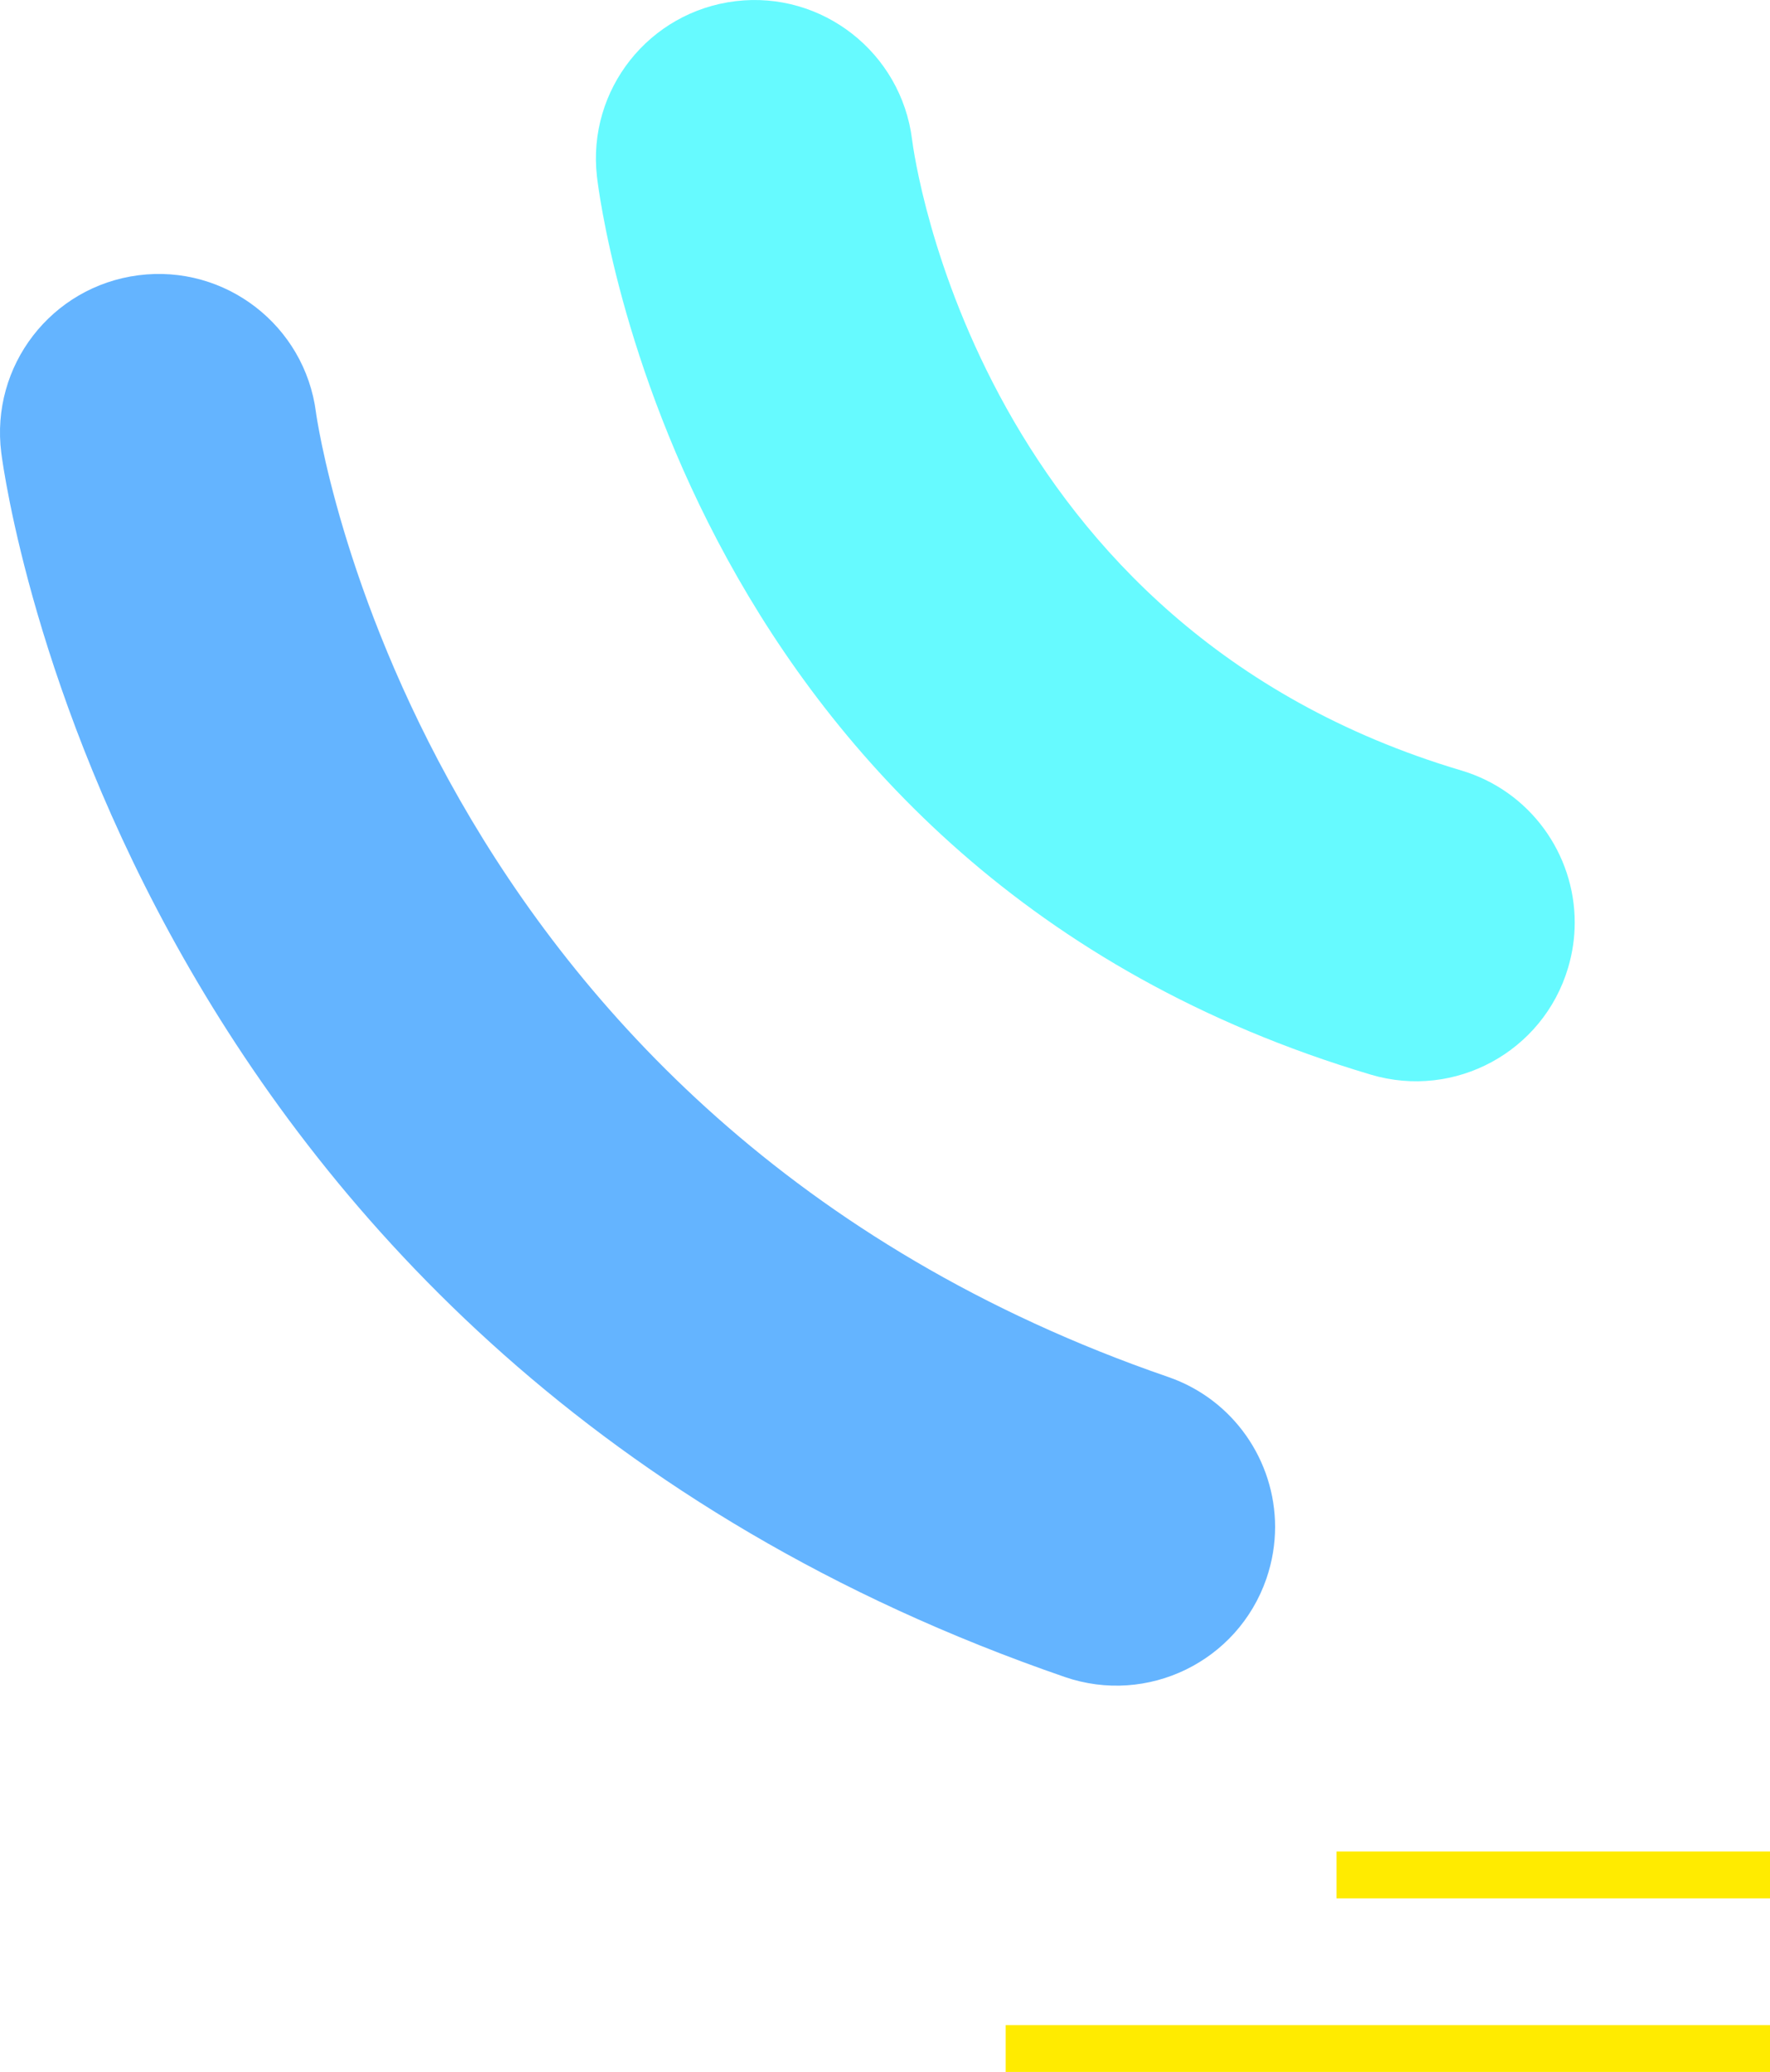
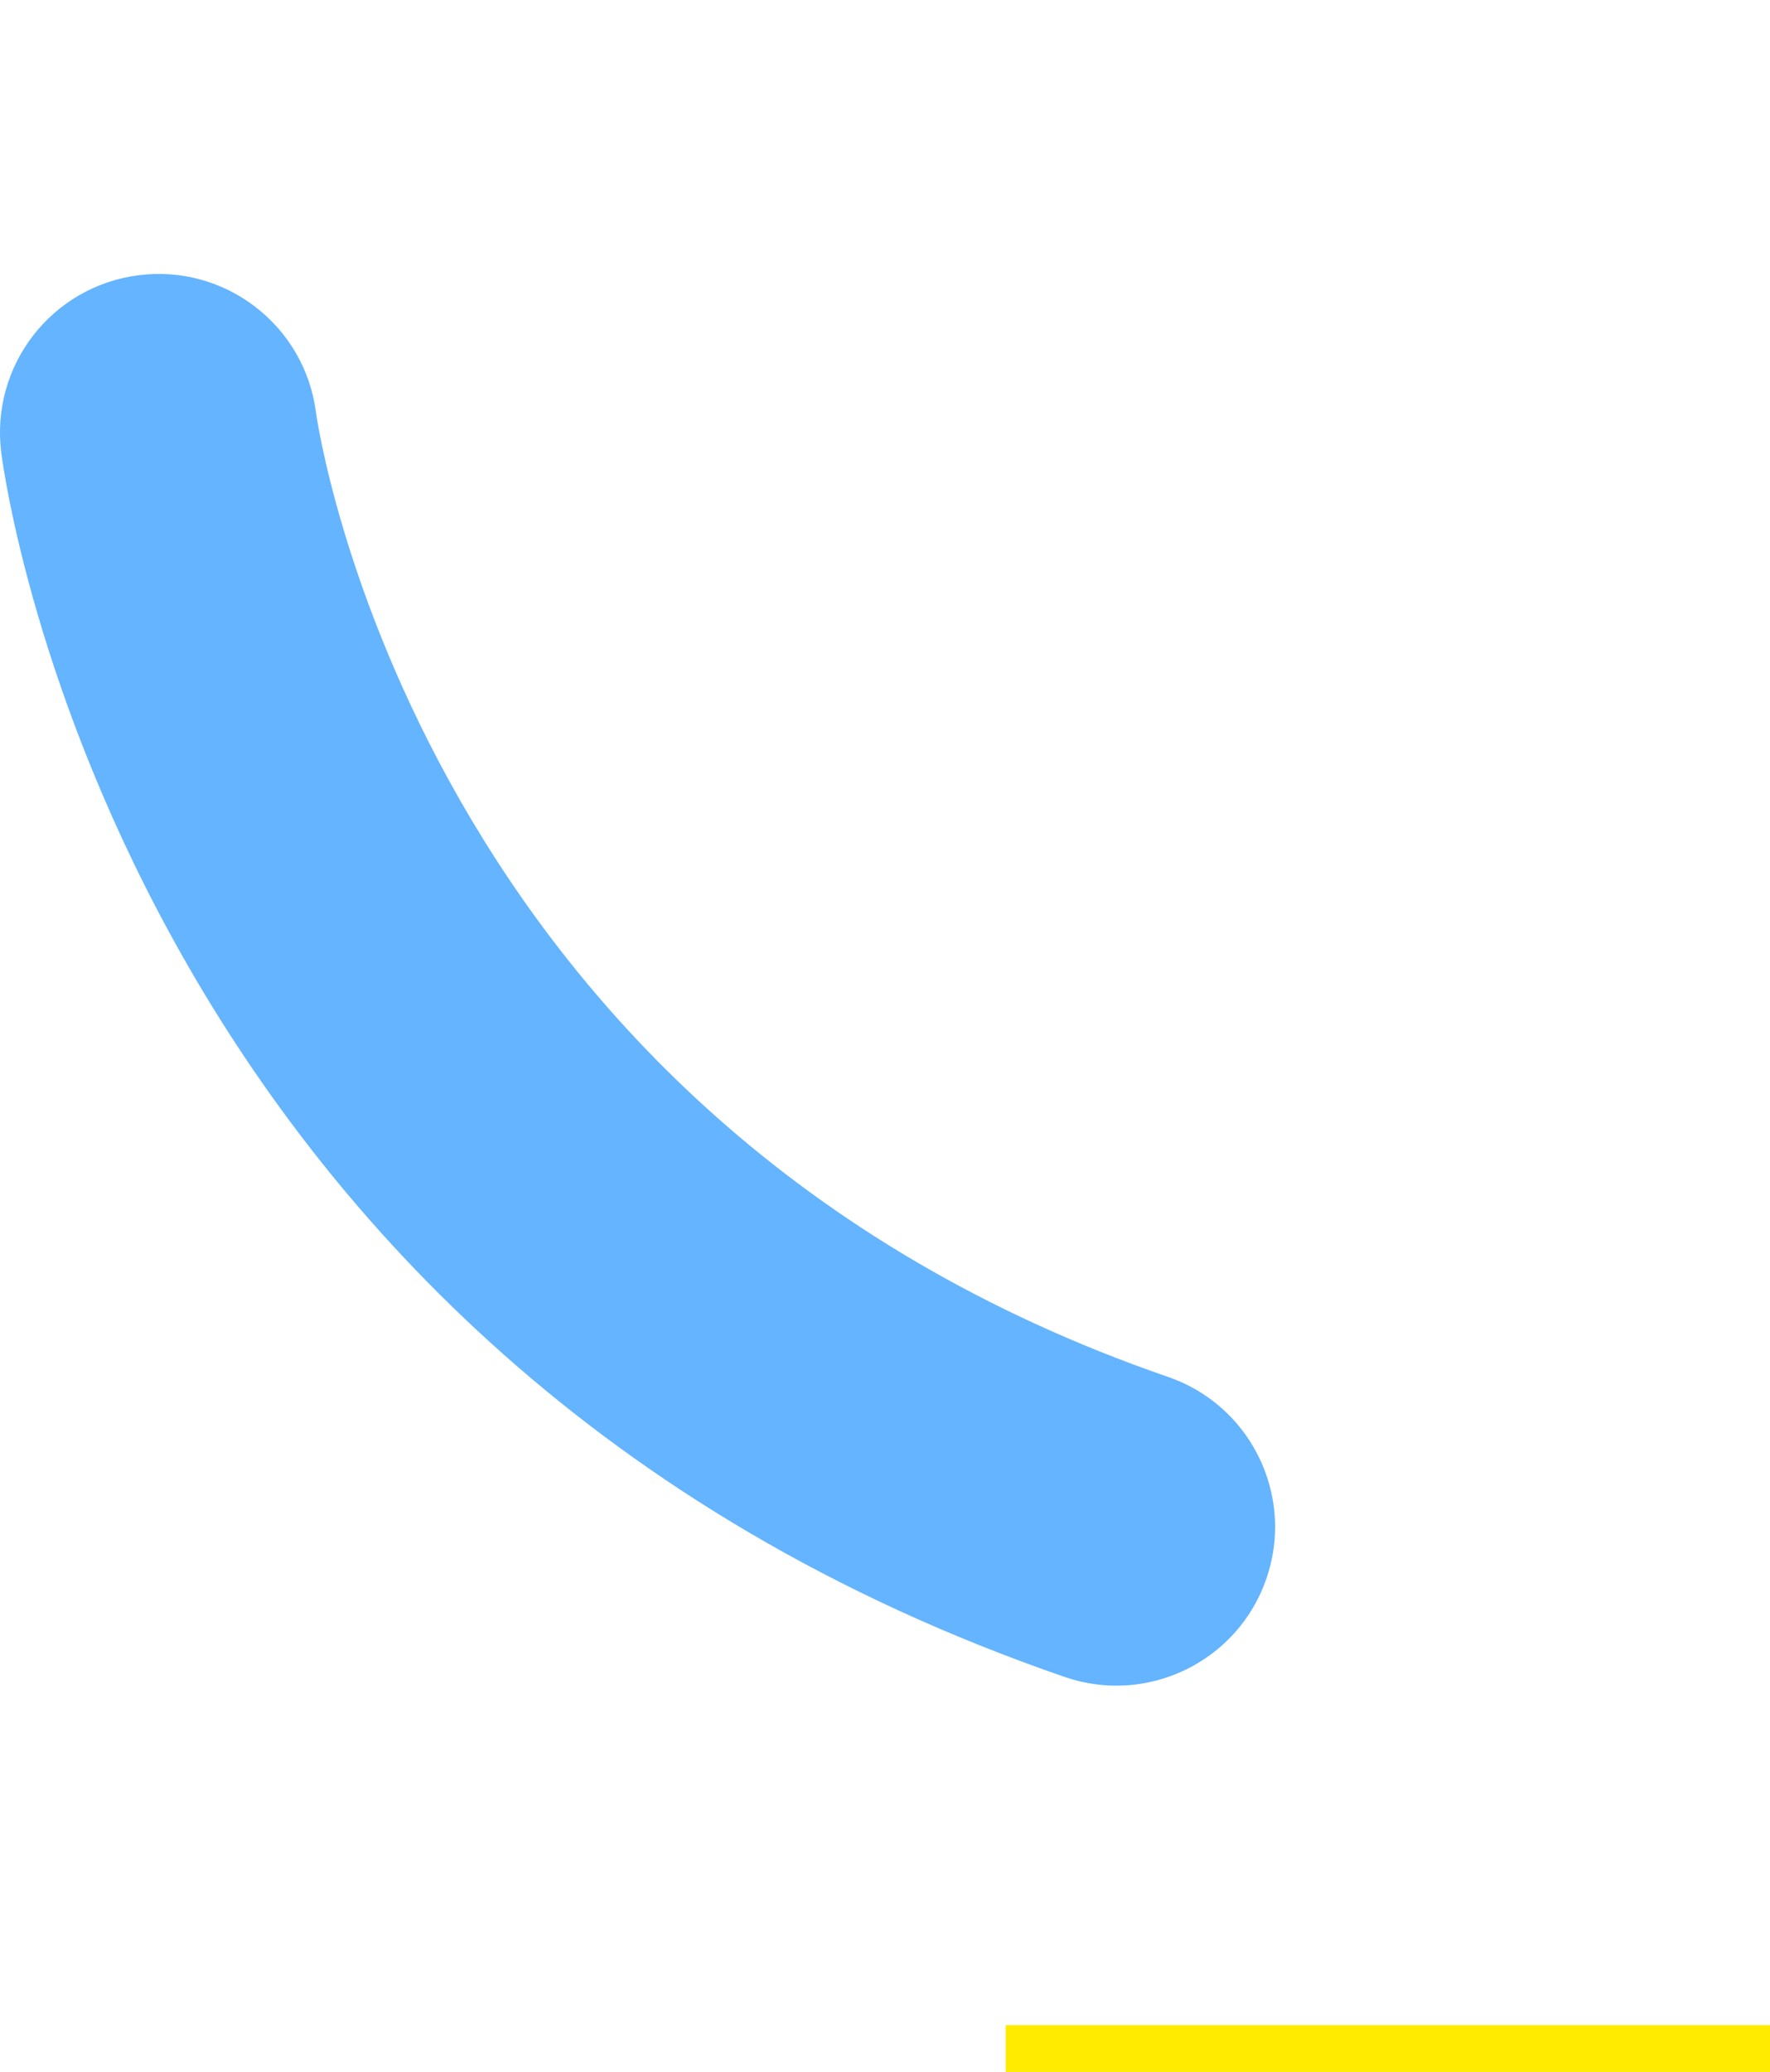
<svg xmlns="http://www.w3.org/2000/svg" id="_レイヤー_2" viewBox="0 0 413.41 483.85">
  <defs>
    <style>.cls-1{fill:#64b4ff;}.cls-2{fill:#66faff;}.cls-3{fill:none;stroke:#ffeb00;stroke-miterlimit:10;stroke-width:10.94px;}</style>
  </defs>
  <g id="design">
-     <path class="cls-2" d="M139.42,41.17c-2.28-20.22,12.17-38.46,32.4-40.9,20.24-2.43,38.65,12.04,41.2,32.26.58,4.63,15.59,113.87,128.28,147.39,16.09,4.78,26.5,19.53,26.5,35.5,0,3.5-.5,7.05-1.55,10.58-5.83,19.62-26.46,30.79-46.08,24.95C159.77,203.24,140.17,47.76,139.42,41.17Z" />
    <path class="cls-1" d="M248.69,391.61C29.73,316.18,1.4,114.31.3,105.75c-2.59-20.35,11.74-38.86,32.03-41.47,20.3-2.61,38.86,11.74,41.47,32.03.21,1.64,23.09,164.63,199.02,225.23,15.35,5.29,25,19.66,25,35.03,0,4-.66,8.07-2.03,12.07-6.67,19.35-27.75,29.63-47.1,22.97Z" />
-     <line class="cls-3" x1="312.16" y1="437.83" x2="413.41" y2="437.83" />
    <line class="cls-3" x1="234.89" y1="478.37" x2="413.41" y2="478.37" />
  </g>
</svg>